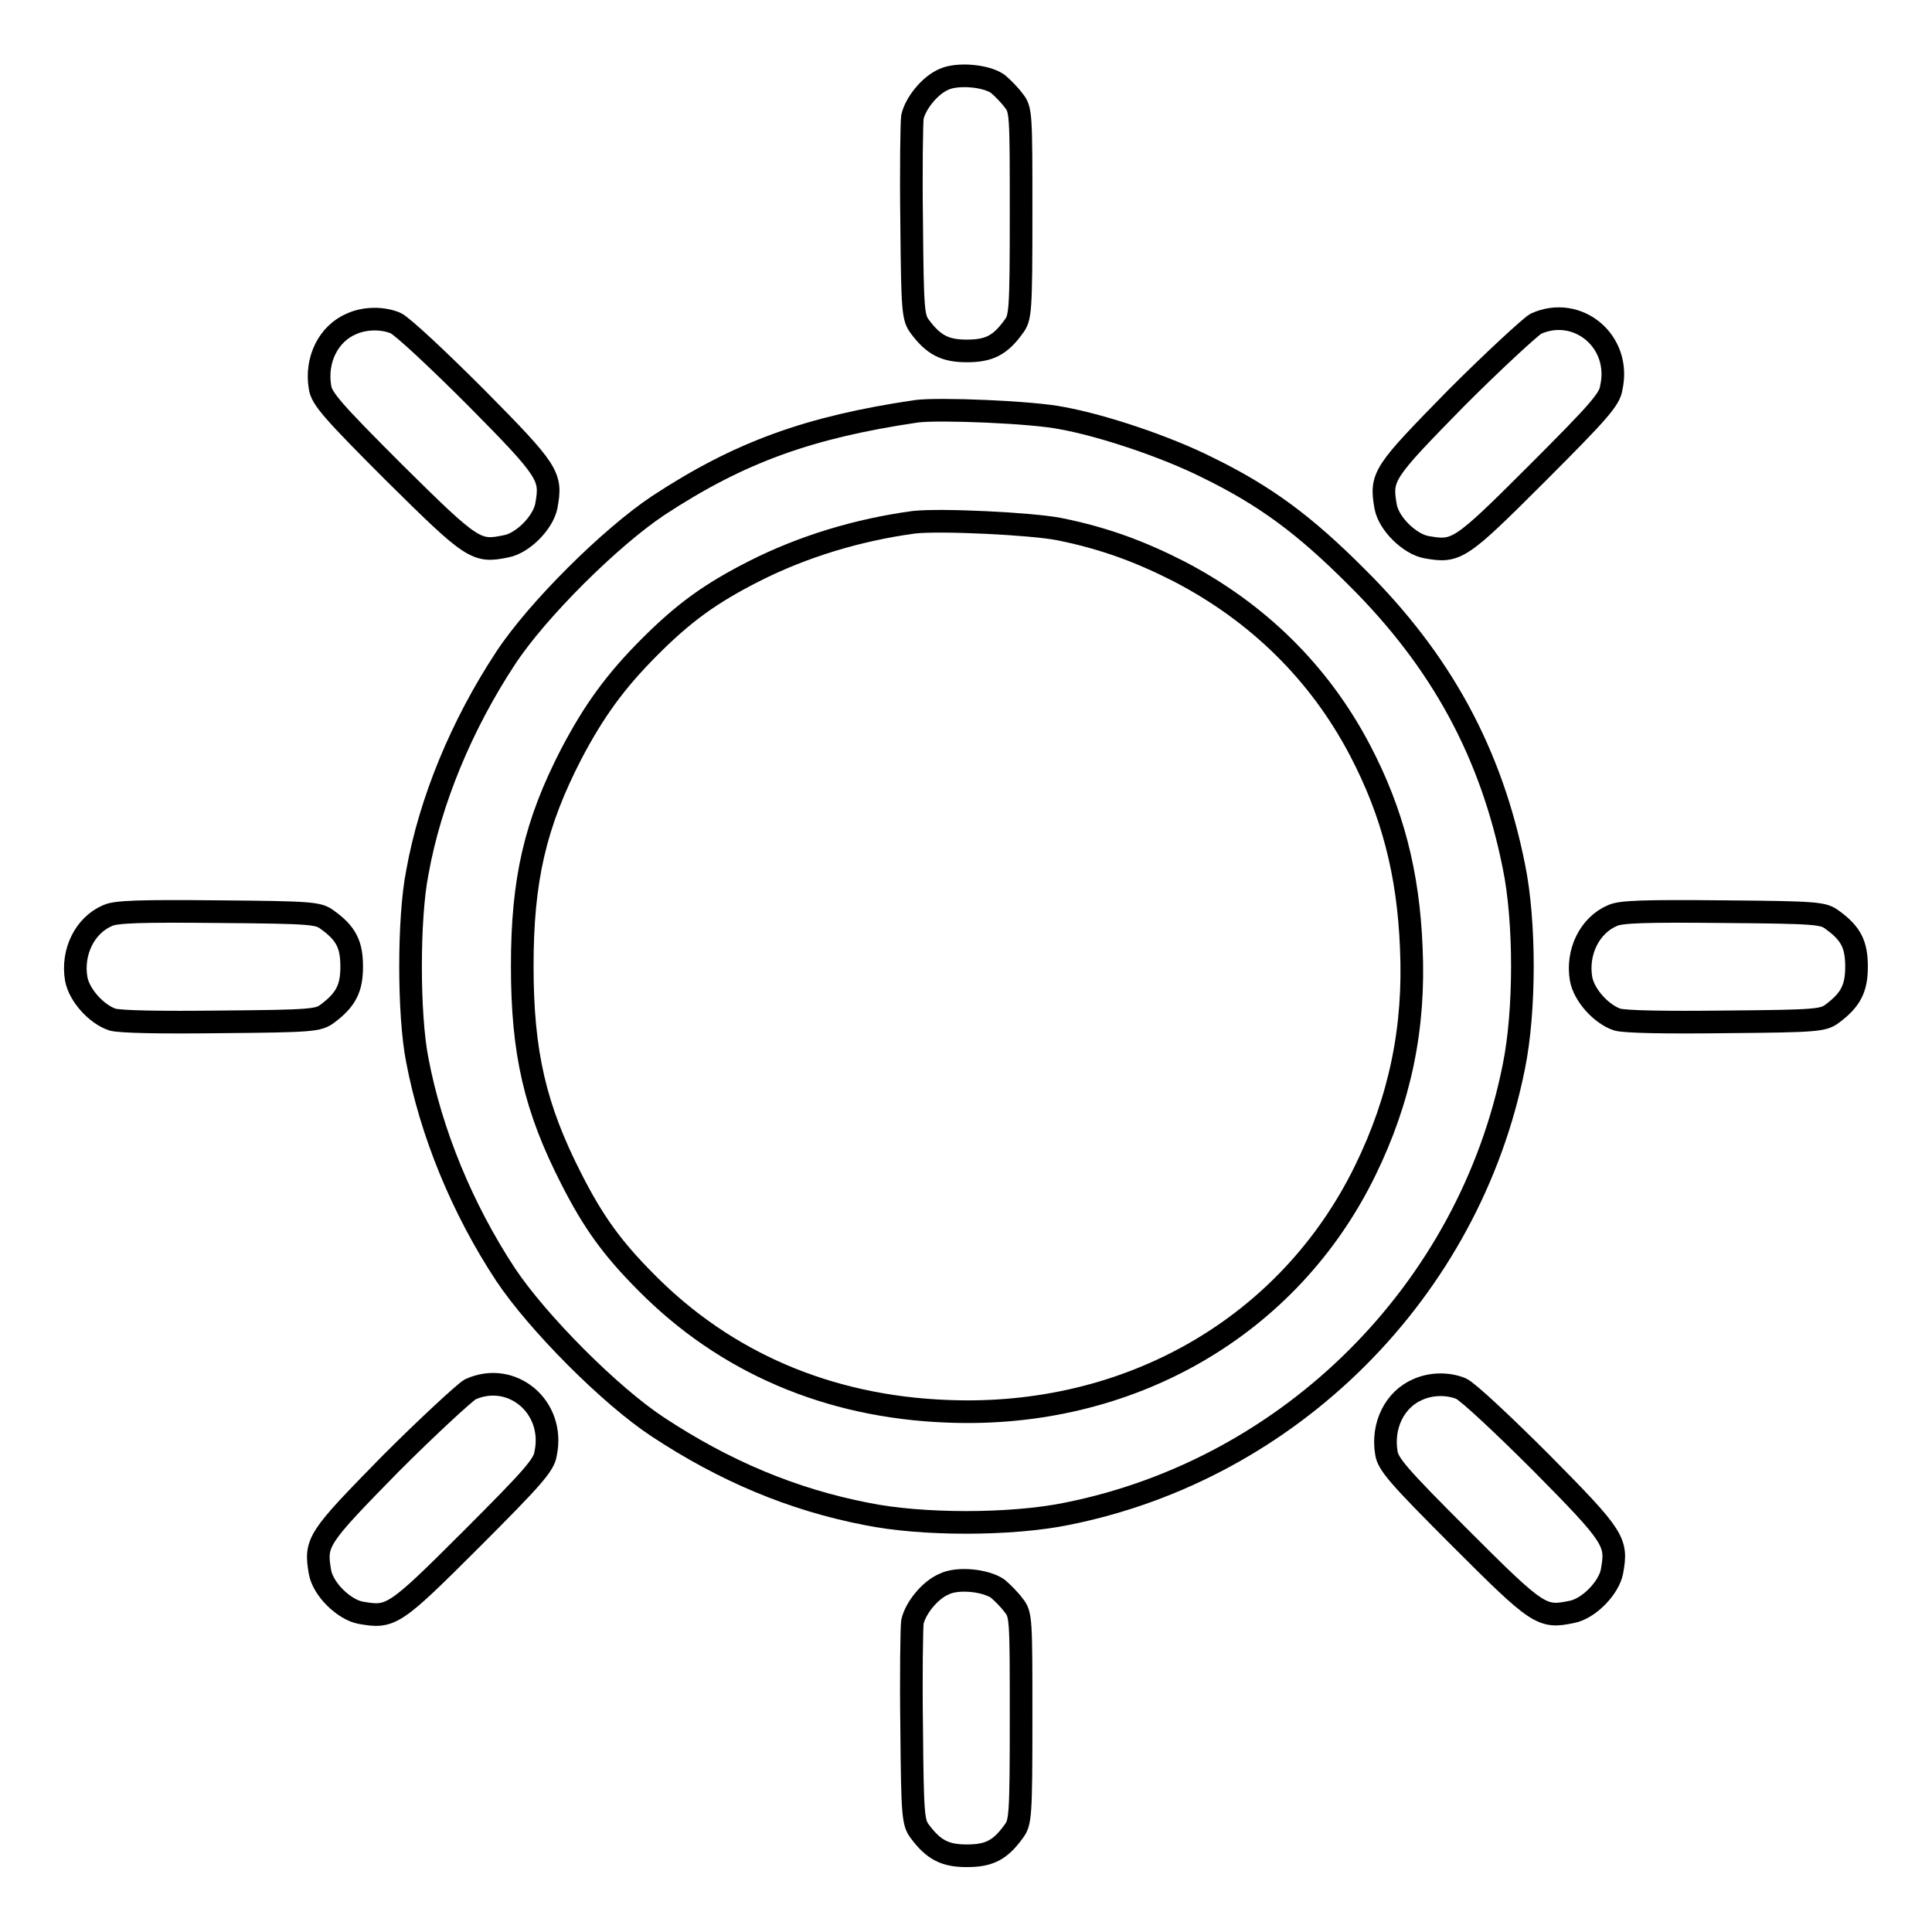
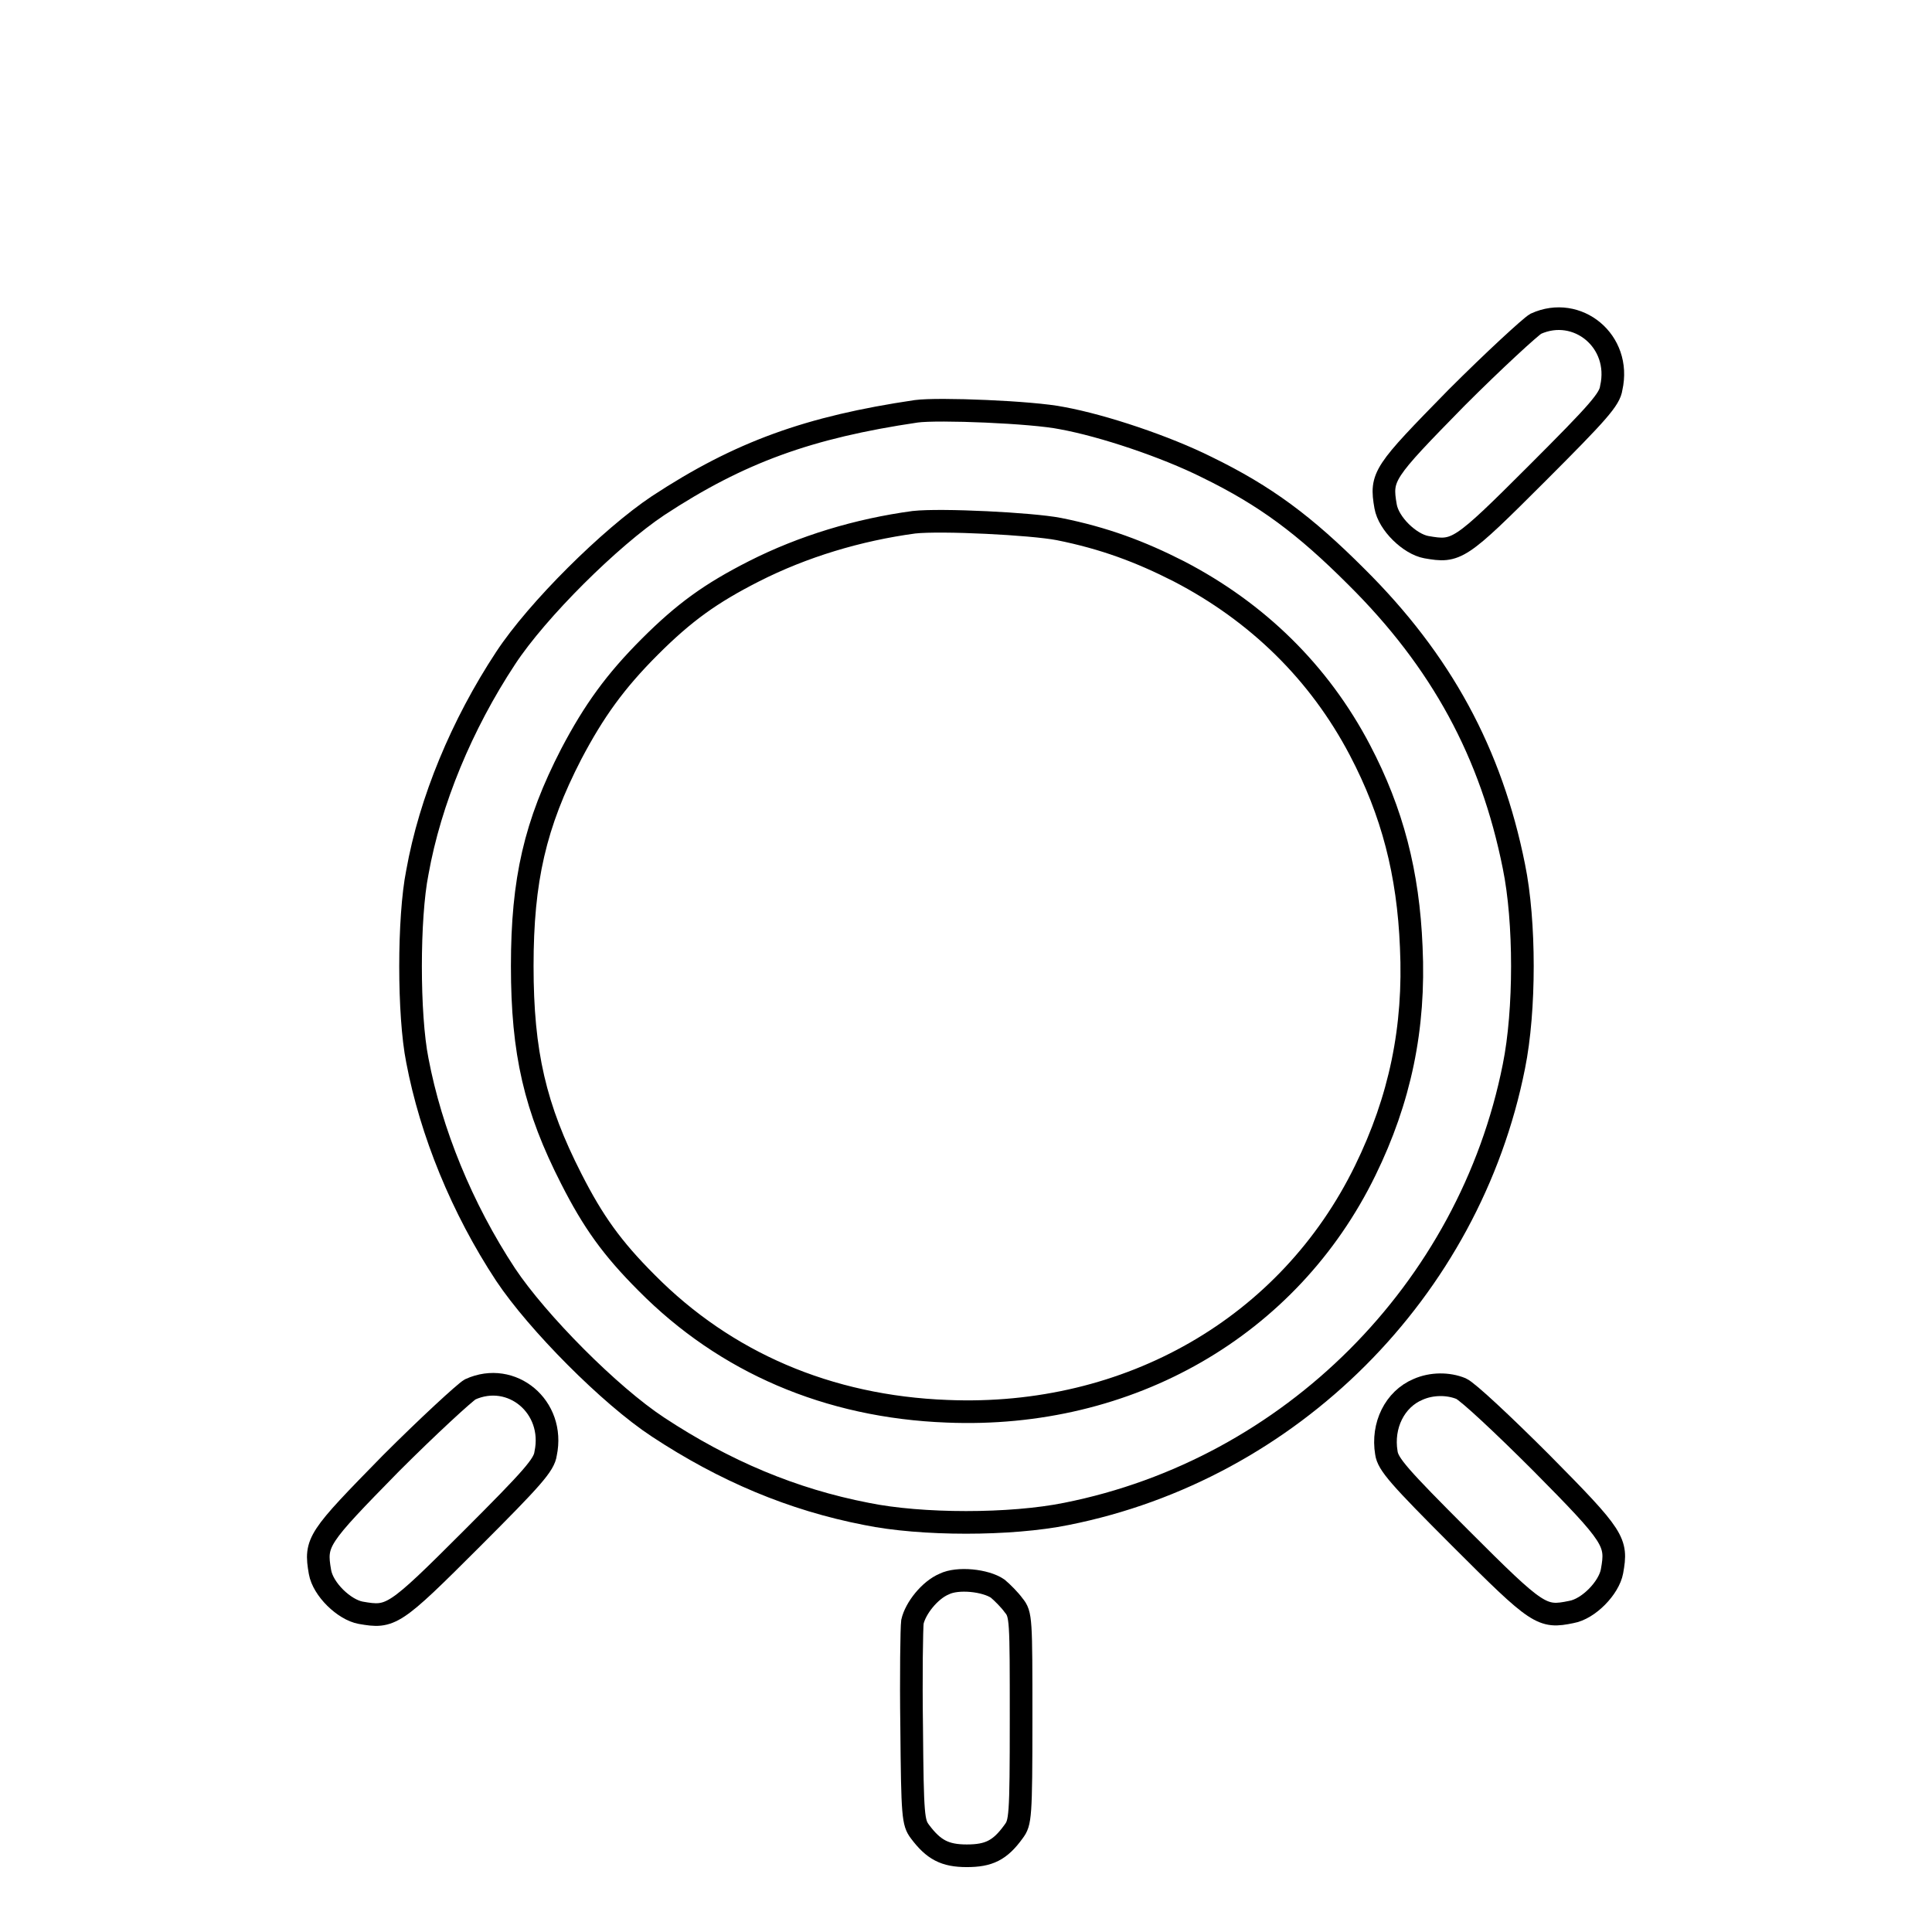
<svg xmlns="http://www.w3.org/2000/svg" version="1.1" x="0px" y="0px" viewBox="0 0 256 256" enable-background="new 0 0 256 256" xml:space="preserve">
  <g>
    <g>
      <g>
-         <path stroke-width="3" fill-opacity="0" stroke="#000000" d="M125.1,10.5c-1.9,0.8-3.8,3.2-4.2,5c-0.1,0.8-0.2,7.1-0.1,14c0.1,11.8,0.2,12.6,1.1,13.8c1.8,2.4,3.3,3.2,6.2,3.2c2.9,0,4.4-0.7,6.2-3.2c0.9-1.2,1-1.8,1-15c0-13.2,0-13.8-1-15c-0.5-0.7-1.5-1.7-2.1-2.2C130.6,10,126.9,9.7,125.1,10.5z" />
-         <path stroke-width="3" fill-opacity="0" stroke="#000000" d="M46.6,42.9c-3.1,1.3-4.8,4.8-4.2,8.4c0.2,1.5,1.7,3.2,9.8,11.3C62.6,72.9,63.1,73.2,67,72.4c2.3-0.4,5-3.2,5.4-5.4c0.7-3.9,0.4-4.5-9.4-14.4c-5-5-9.7-9.4-10.6-9.8C50.7,42.1,48.4,42.1,46.6,42.9z" />
        <path stroke-width="3" fill-opacity="0" stroke="#000000" d="M203.5,42.9c-0.7,0.4-5.5,4.8-10.5,9.8c-9.7,9.9-10.1,10.4-9.4,14.4c0.4,2.3,3.2,5,5.4,5.4c4,0.7,4.4,0.5,14.7-9.8c8.1-8.1,9.6-9.8,9.8-11.3C214.9,45.2,209,40.4,203.5,42.9z" />
        <path stroke-width="3" fill-opacity="0" stroke="#000000" d="M121.4,54.5C107.2,56.6,98,59.9,87.2,67c-6.3,4.2-16,13.8-20.2,20.2c-5.8,8.8-10,18.9-11.7,28.4c-1.2,6-1.2,18.9,0,24.9c1.8,9.5,5.9,19.6,11.7,28.4c4.2,6.3,13.8,16,20.2,20.2c8.8,5.8,17.8,9.6,27.6,11.5c7.3,1.5,19.1,1.5,26.5,0c29.7-5.9,53.4-29.6,59.3-59.3c1.5-7.4,1.5-19.2,0-26.5c-3-15-9.6-27.2-20.9-38.4c-6.8-6.8-12-10.7-19.8-14.5c-5.4-2.7-13.7-5.5-19.2-6.5C136.8,54.6,124.3,54.1,121.4,54.5z M140.3,70.1c6,1.2,10.8,3,15.9,5.6c10.4,5.4,18.6,13.4,24,23.7c4.3,8.2,6.4,16.3,6.8,26.1c0.5,10.7-1.5,20.2-6.1,29.6c-10.1,20.7-31.3,32.9-55.4,31.9c-15.8-0.6-29.4-6.5-39.8-17c-4.6-4.6-7.1-8.1-10-13.8c-4.8-9.4-6.5-16.7-6.5-28.2c0-11.4,1.7-18.8,6.5-28.1c3-5.7,5.8-9.6,10.4-14.2c4.6-4.6,8.1-7.1,13.8-10c6.5-3.3,13.8-5.5,21.2-6.5C124.7,68.8,136.7,69.4,140.3,70.1z" />
-         <path stroke-width="3" fill-opacity="0" stroke="#000000" d="M14.3,121.3c-3.1,1.3-4.8,4.9-4.2,8.4c0.4,2.2,2.7,4.7,4.8,5.4c1.1,0.3,6.3,0.4,14.5,0.3c12-0.1,12.8-0.2,14-1.1c2.4-1.8,3.2-3.3,3.2-6.2c0-2.9-0.7-4.4-3.2-6.2c-1.2-0.9-1.9-1-14.5-1.1C18.7,120.7,15.4,120.8,14.3,121.3z" />
-         <path stroke-width="3" fill-opacity="0" stroke="#000000" d="M213.7,121.3c-3.1,1.3-4.8,4.9-4.2,8.4c0.4,2.2,2.7,4.7,4.8,5.4c1.1,0.3,6.3,0.4,14.5,0.3c12-0.1,12.8-0.2,14-1.1c2.4-1.8,3.2-3.3,3.2-6.2c0-2.9-0.7-4.4-3.2-6.2c-1.2-0.9-1.9-1-14.5-1.1C218,120.7,214.8,120.8,213.7,121.3z" />
        <path stroke-width="3" fill-opacity="0" stroke="#000000" d="M62.3,184.1c-0.7,0.4-5.5,4.8-10.5,9.8c-9.7,9.9-10.1,10.4-9.4,14.4c0.4,2.3,3.2,5,5.4,5.4c4,0.7,4.4,0.5,14.7-9.8c8.1-8.1,9.6-9.8,9.8-11.3C73.6,186.4,67.8,181.6,62.3,184.1z" />
        <path stroke-width="3" fill-opacity="0" stroke="#000000" d="M187.9,184.1c-3.1,1.3-4.8,4.8-4.2,8.4c0.2,1.5,1.7,3.2,9.8,11.3c10.3,10.3,10.8,10.6,14.7,9.8c2.3-0.4,5-3.2,5.4-5.4c0.7-3.9,0.4-4.5-9.4-14.4c-5-5-9.7-9.4-10.6-9.8C191.9,183.3,189.7,183.3,187.9,184.1z" />
        <path stroke-width="3" fill-opacity="0" stroke="#000000" d="M125.1,209.9c-1.9,0.8-3.8,3.2-4.2,5c-0.1,0.8-0.2,7.1-0.1,14c0.1,11.8,0.2,12.6,1.1,13.8c1.8,2.4,3.3,3.2,6.2,3.2c2.9,0,4.4-0.7,6.2-3.2c0.9-1.2,1-1.8,1-15c0-13.2,0-13.8-1-15c-0.5-0.7-1.5-1.7-2.1-2.2C130.6,209.4,126.9,209,125.1,209.9z" />
      </g>
    </g>
  </g>
</svg>